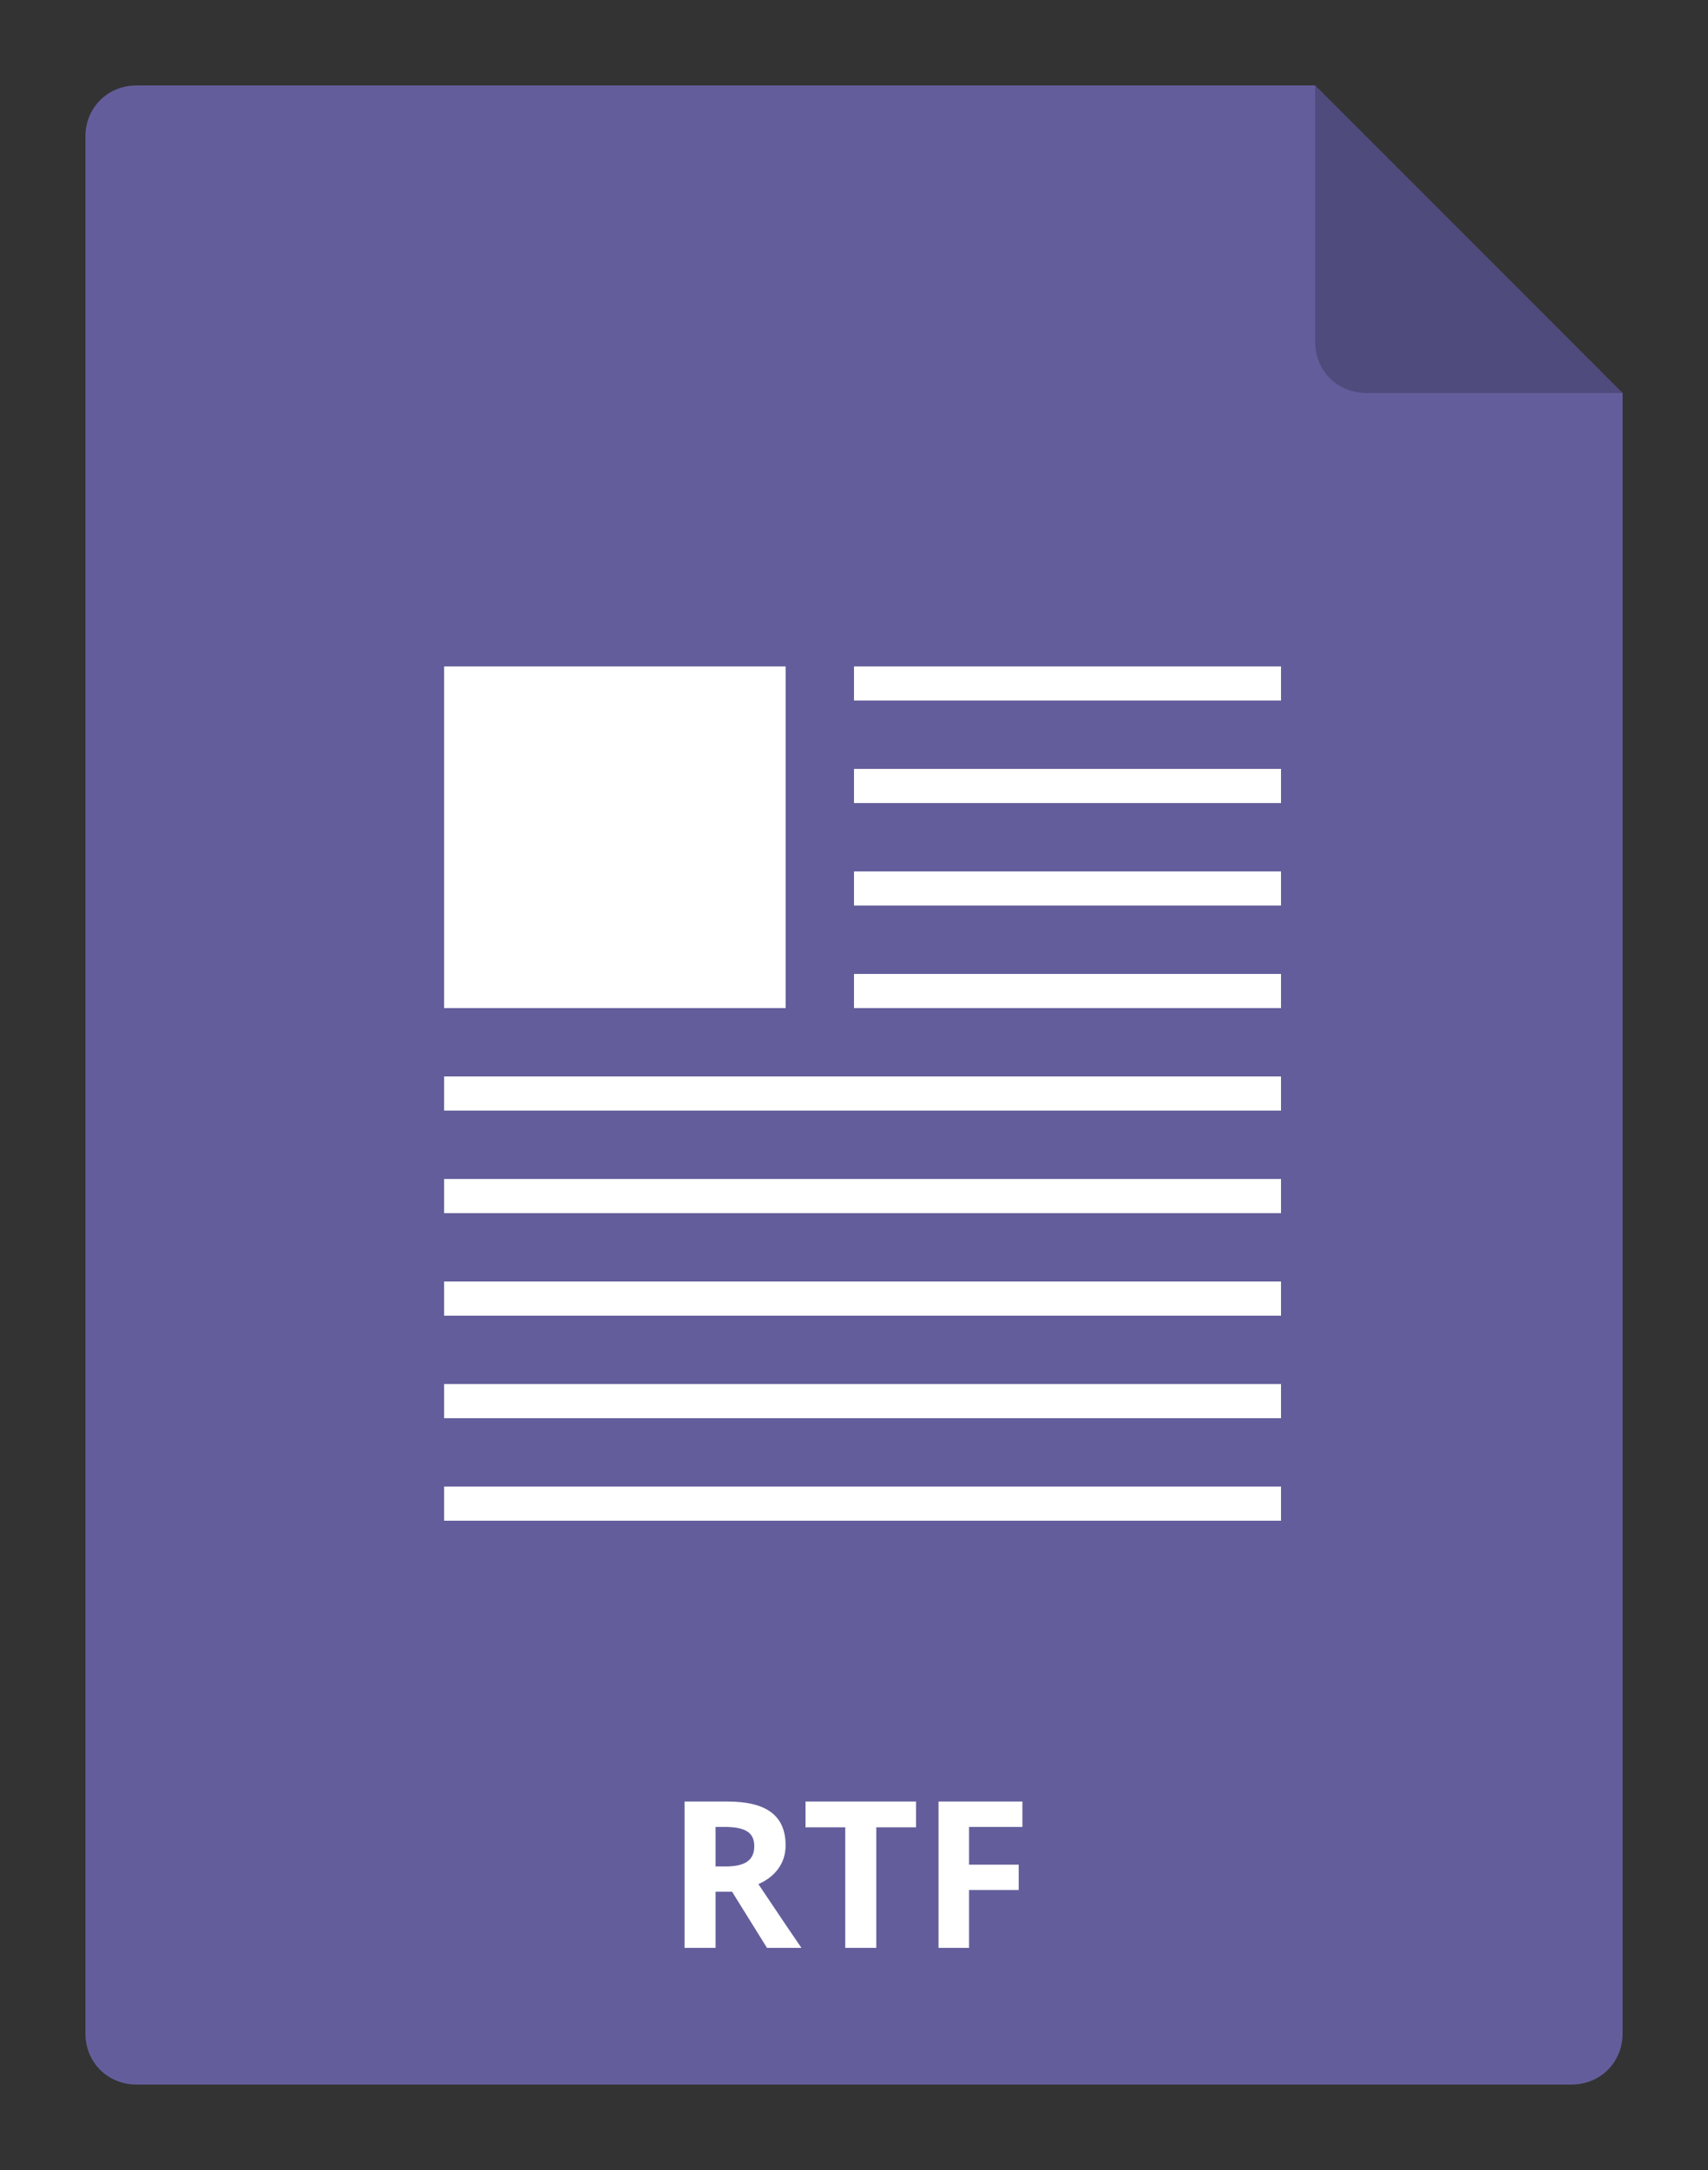
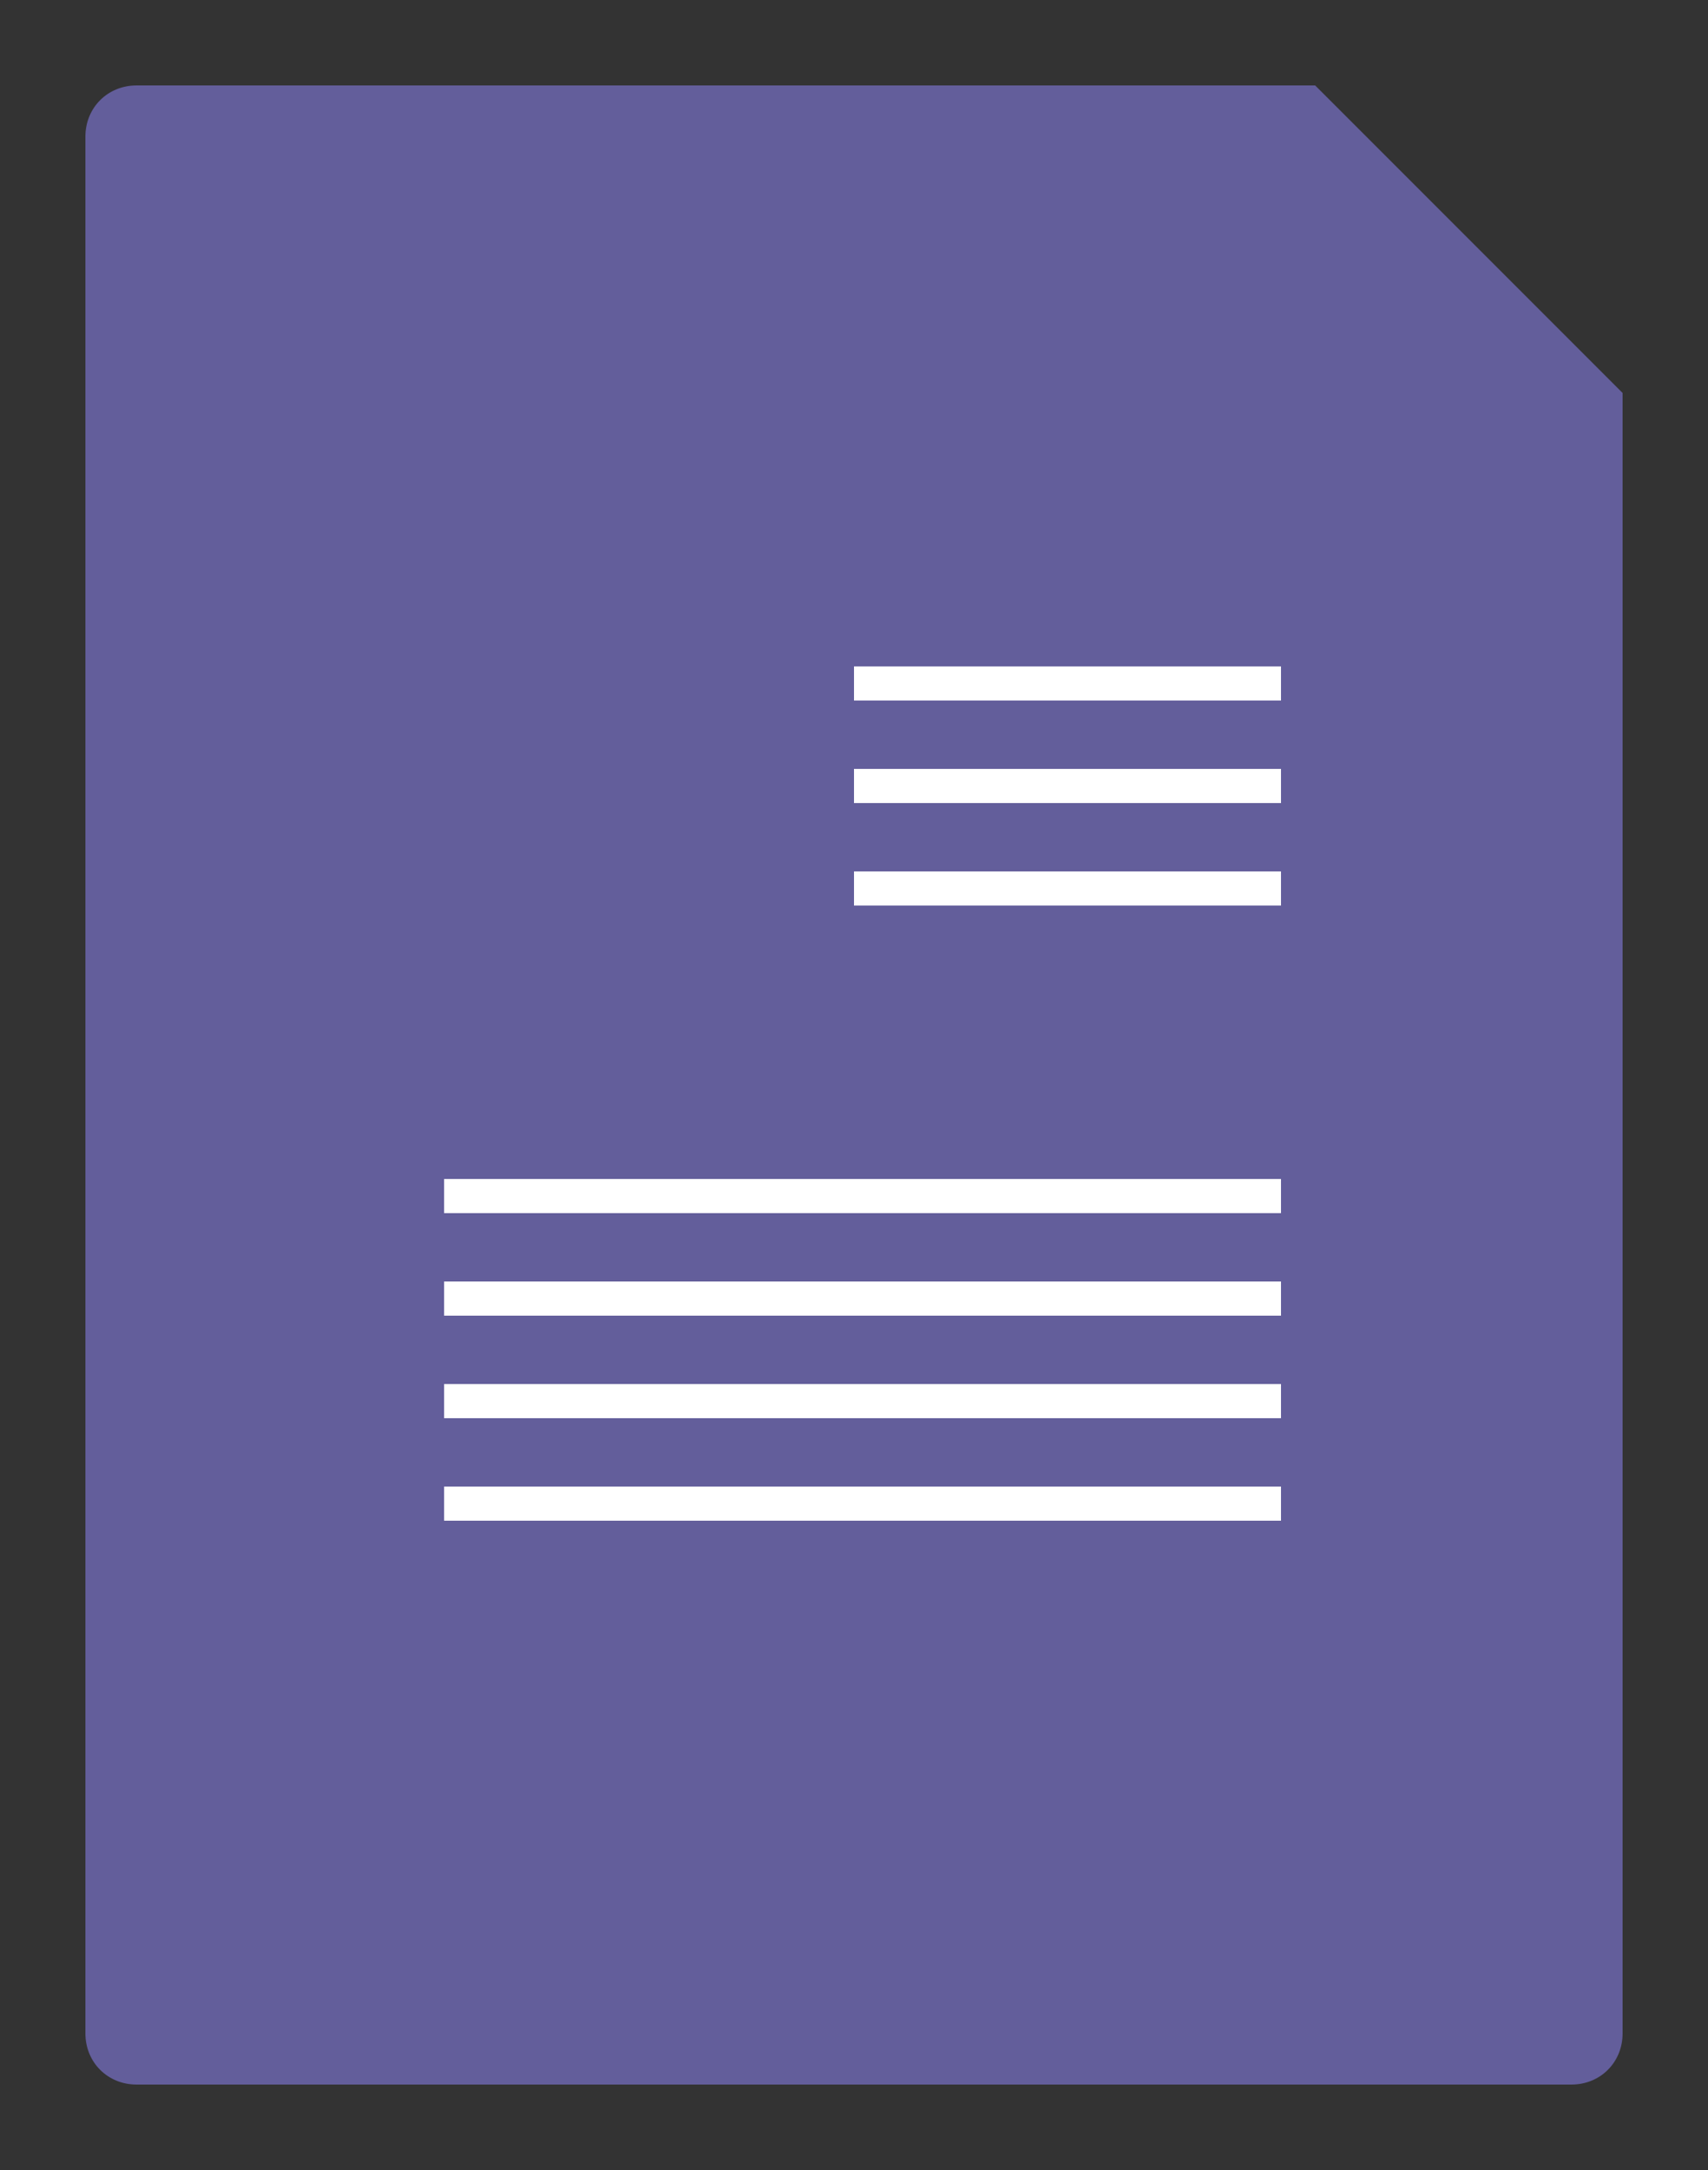
<svg xmlns="http://www.w3.org/2000/svg" viewBox="0 0 100 127" version="1.1" width="100" height="127">
  <rect x="0" y="0" width="100" height="127" fill="#333333" stroke="none" />
  <path d="M95 23V119C95 120.7 93.7 122 92 122H8C6.3 122 5 120.7 5 119V8C5 6.3 6.3 5 8 5H77L95 23Z" fill="#635E9B" />
-   <path opacity="0.2" d="M95 23H80C78.3 23 77 21.7 77 20V5L95 23Z" fill="black" />
  <path d="M75 39H50V41H75V39Z" fill="white" />
  <path d="M75 45H50V47H75V45Z" fill="white" />
  <path d="M75 51H50V53H75V51Z" fill="white" />
-   <path d="M75 57H50V59H75V57Z" fill="white" />
-   <path d="M75 63H26V65H75V63Z" fill="white" />
  <path d="M75 69H26V71H75V69Z" fill="white" />
  <path d="M75 75H26V77H75V75Z" fill="white" />
  <path d="M75 81H26V83H75V81Z" fill="white" />
  <path d="M75 87H26V89H75V87Z" fill="white" />
-   <path d="M46 39H26V59H46V39Z" fill="white" />
-   <path d="M41.895 109.236H42.48C43.055 109.236 43.478 109.141 43.752 108.949C44.025 108.758 44.162 108.457 44.162 108.047C44.162 107.641 44.022 107.352 43.74 107.18C43.463 107.008 43.031 106.922 42.445 106.922H41.895V109.236ZM41.895 110.713V114H40.078V105.434H42.574C43.738 105.434 44.6 105.646 45.158 106.072C45.717 106.494 45.996 107.137 45.996 108C45.996 108.504 45.857 108.953 45.58 109.348C45.303 109.738 44.91 110.045 44.402 110.268C45.691 112.193 46.531 113.438 46.922 114H44.906L42.861 110.713H41.895ZM51.305 114H49.488V106.945H47.162V105.434H53.631V106.945H51.305V114ZM56.736 114H54.949V105.434H59.859V106.922H56.736V109.131H59.643V110.613H56.736V114Z" fill="white" />
</svg>